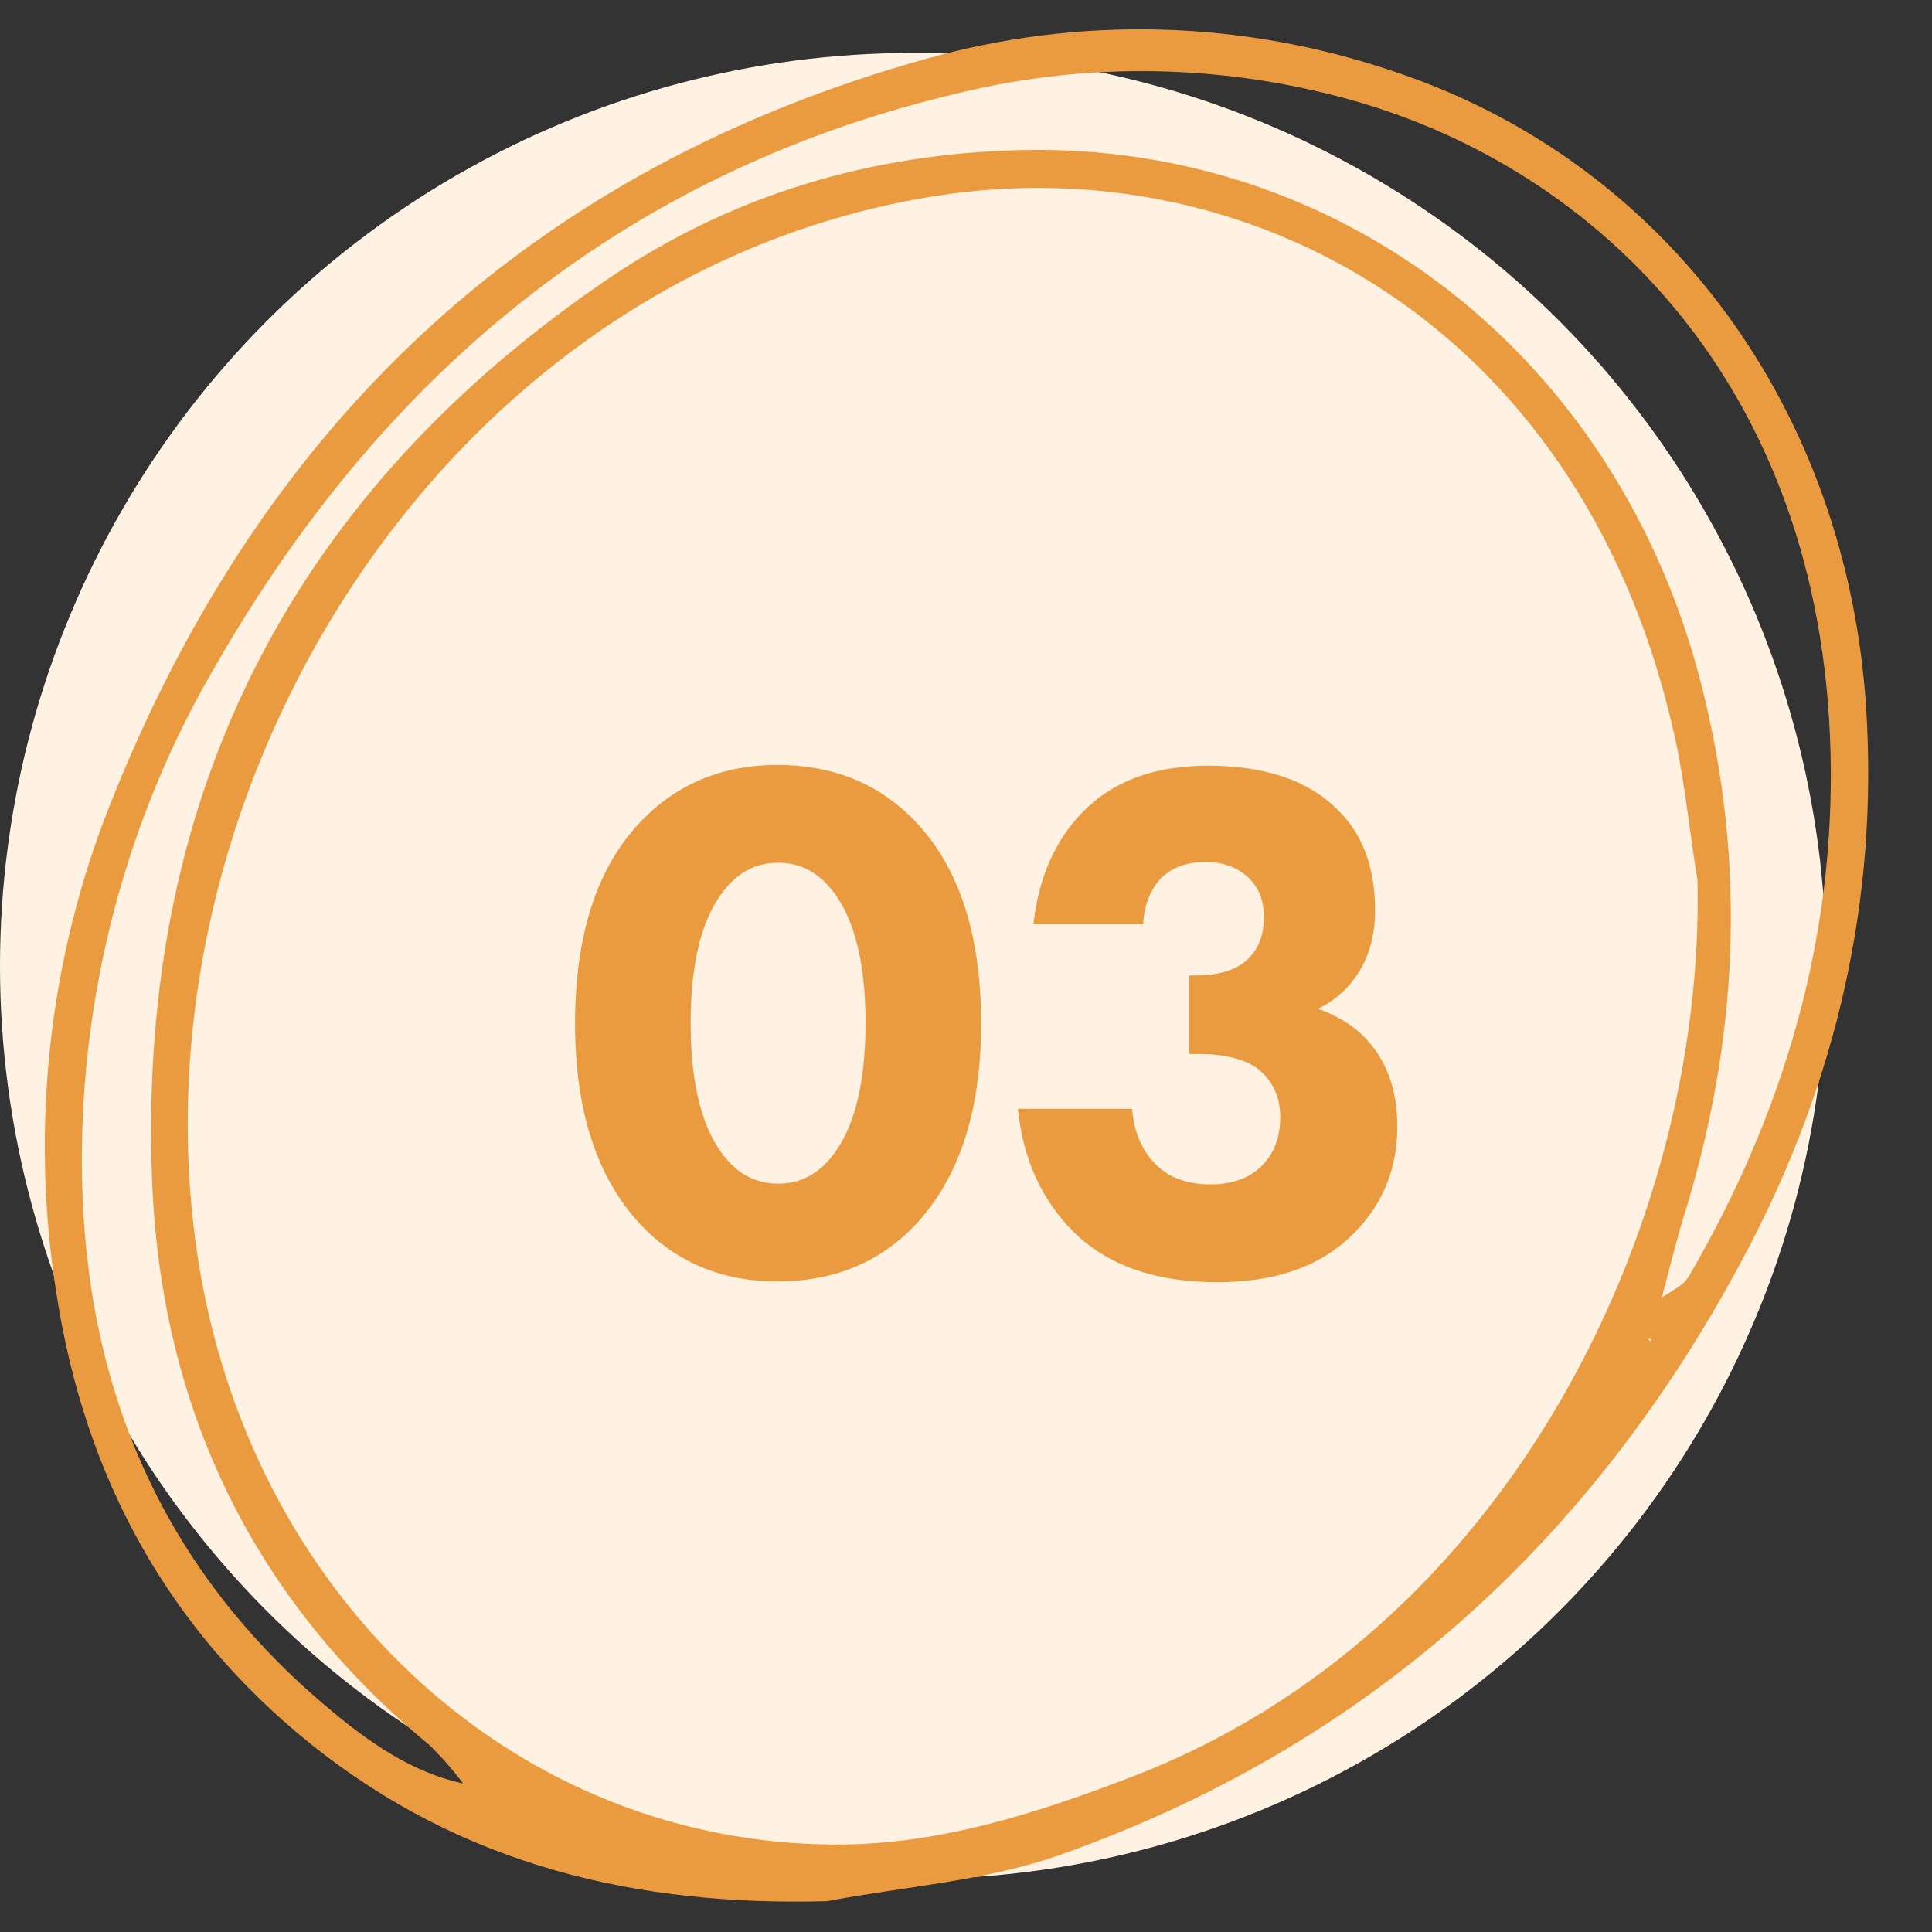
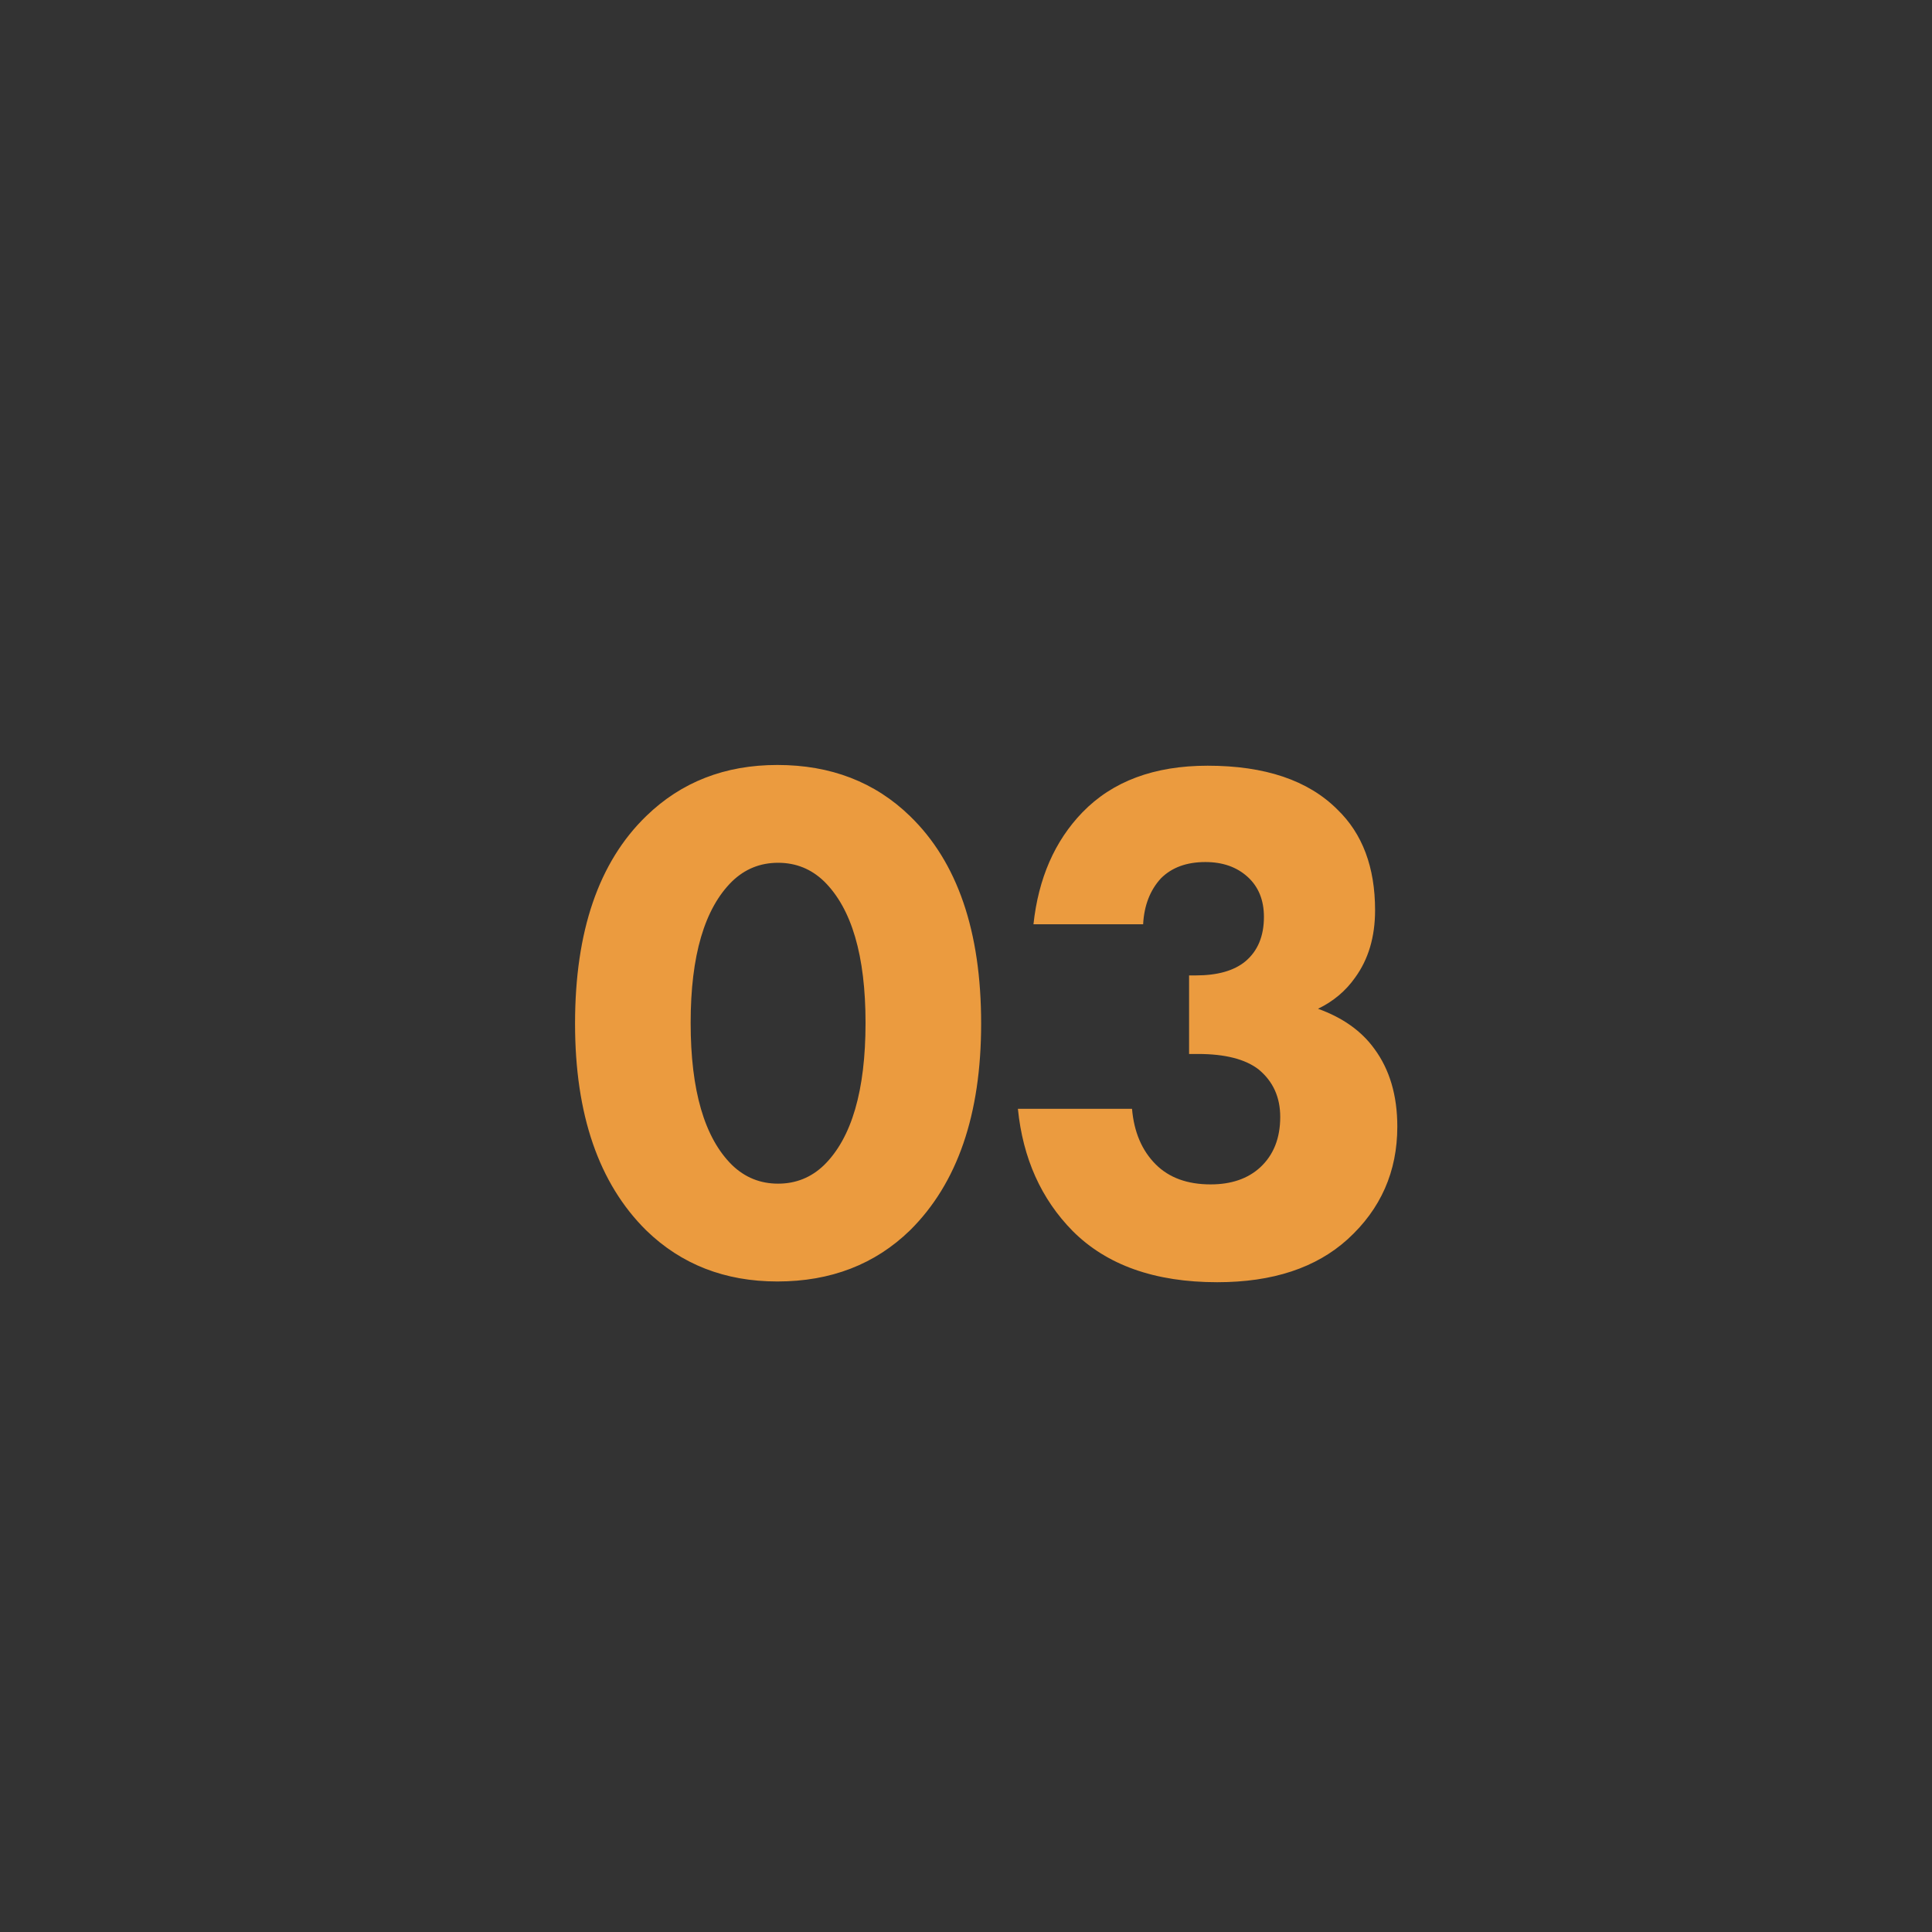
<svg xmlns="http://www.w3.org/2000/svg" width="73" height="73" viewBox="0 0 73 73" fill="none">
  <rect x="0" y="0" width="73" height="73" fill="#333333" stroke="none" />
-   <circle cx="34.5" cy="36.5" r="34.5" fill="#FFF2E2" />
-   <path d="M31.257 71.835C24.103 72.031 17.49 70.519 11.704 65.867C6.374 61.566 3.213 55.861 2.138 48.913C1.132 42.651 1.835 36.224 4.166 30.384C9.99 15.691 20.334 6.35 34.861 2.259C40.766 0.569 47.019 0.743 52.846 2.76C63.016 6.221 69.793 15.508 70.512 26.757C70.976 34.027 69.372 40.802 66.096 47.098C60.253 58.306 51.523 66.041 40.02 70.098C37.227 71.082 34.184 71.276 31.257 71.835ZM62.376 50.694L62.701 49.09C63.081 48.806 63.592 48.608 63.816 48.221C67.346 42.165 69.339 35.581 69.167 28.455C68.831 14.59 60.38 6.38 51.03 3.77C46.22 2.429 41.179 2.332 36.337 3.489C23.914 6.38 14.573 13.868 8.056 25.31C5.301 30.053 3.639 35.415 3.203 40.968C2.502 50.326 5.13 58.362 12.252 64.413C13.854 65.775 15.56 67.01 17.655 67.421L17.79 67.527C18 67.544 17.79 67.527 17.586 67.507C17.172 66.939 16.712 66.41 16.213 65.925C9.621 60.487 6.075 53.267 5.746 44.589C5.17 29.724 11.325 18.423 23.046 10.49C27.725 7.333 32.928 5.811 38.536 5.671C50.69 5.368 61.118 13.475 64.282 25.853C66.025 32.668 65.683 39.402 63.59 46.063C63.288 47.08 63.033 48.13 62.756 49.164L62.441 50.627L62.24 50.566L62.376 50.694ZM64.14 33.271C63.809 31.237 63.628 29.168 63.127 27.177C59.546 12.329 47.255 5.549 35.391 7.399C16.555 10.347 4.502 30.36 7.569 48.085C9.74 60.631 19.655 69.698 31.633 69.695C35.501 69.696 39.142 68.524 42.73 67.152C56.924 61.737 64.417 46.381 64.14 33.279L64.14 33.271Z" fill="#EB9B3F" />
  <path d="M37.072 38.676C37.072 42.111 36.176 44.715 34.384 46.488C33.059 47.776 31.388 48.42 29.372 48.42C27.393 48.42 25.741 47.776 24.416 46.488C22.624 44.715 21.728 42.111 21.728 38.676C21.728 35.185 22.624 32.572 24.416 30.836C25.741 29.548 27.393 28.904 29.372 28.904C31.388 28.904 33.059 29.548 34.384 30.836C36.176 32.572 37.072 35.185 37.072 38.676ZM31.136 33.3C30.651 32.833 30.072 32.6 29.4 32.6C28.728 32.6 28.149 32.833 27.664 33.3C26.619 34.327 26.096 36.109 26.096 38.648C26.096 41.205 26.619 42.997 27.664 44.024C28.149 44.491 28.728 44.724 29.4 44.724C30.072 44.724 30.651 44.491 31.136 44.024C32.181 42.997 32.704 41.205 32.704 38.648C32.704 36.109 32.181 34.327 31.136 33.3ZM43.193 34.924H39.049C39.236 33.188 39.852 31.779 40.897 30.696C42.036 29.52 43.613 28.932 45.629 28.932C47.794 28.932 49.428 29.483 50.529 30.584C51.481 31.499 51.957 32.768 51.957 34.392C51.957 35.4 51.705 36.249 51.201 36.94C50.846 37.444 50.38 37.836 49.801 38.116C50.734 38.452 51.444 38.956 51.929 39.628C52.508 40.412 52.797 41.392 52.797 42.568C52.797 44.267 52.172 45.685 50.921 46.824C49.726 47.907 48.084 48.448 45.993 48.448C43.641 48.448 41.821 47.804 40.533 46.516C39.338 45.303 38.648 43.763 38.461 41.896H42.773C42.848 42.773 43.146 43.473 43.669 43.996C44.173 44.5 44.864 44.752 45.741 44.752C46.525 44.752 47.15 44.537 47.617 44.108C48.121 43.641 48.373 43.007 48.373 42.204C48.373 41.457 48.102 40.86 47.561 40.412C47.057 40.02 46.292 39.824 45.265 39.824H44.929V36.856H45.181C46.002 36.856 46.628 36.679 47.057 36.324C47.524 35.932 47.757 35.372 47.757 34.644C47.757 34.009 47.552 33.505 47.141 33.132C46.73 32.759 46.198 32.572 45.545 32.572C44.836 32.572 44.276 32.777 43.865 33.188C43.454 33.636 43.23 34.215 43.193 34.924Z" fill="#EB9B3F" />
</svg>